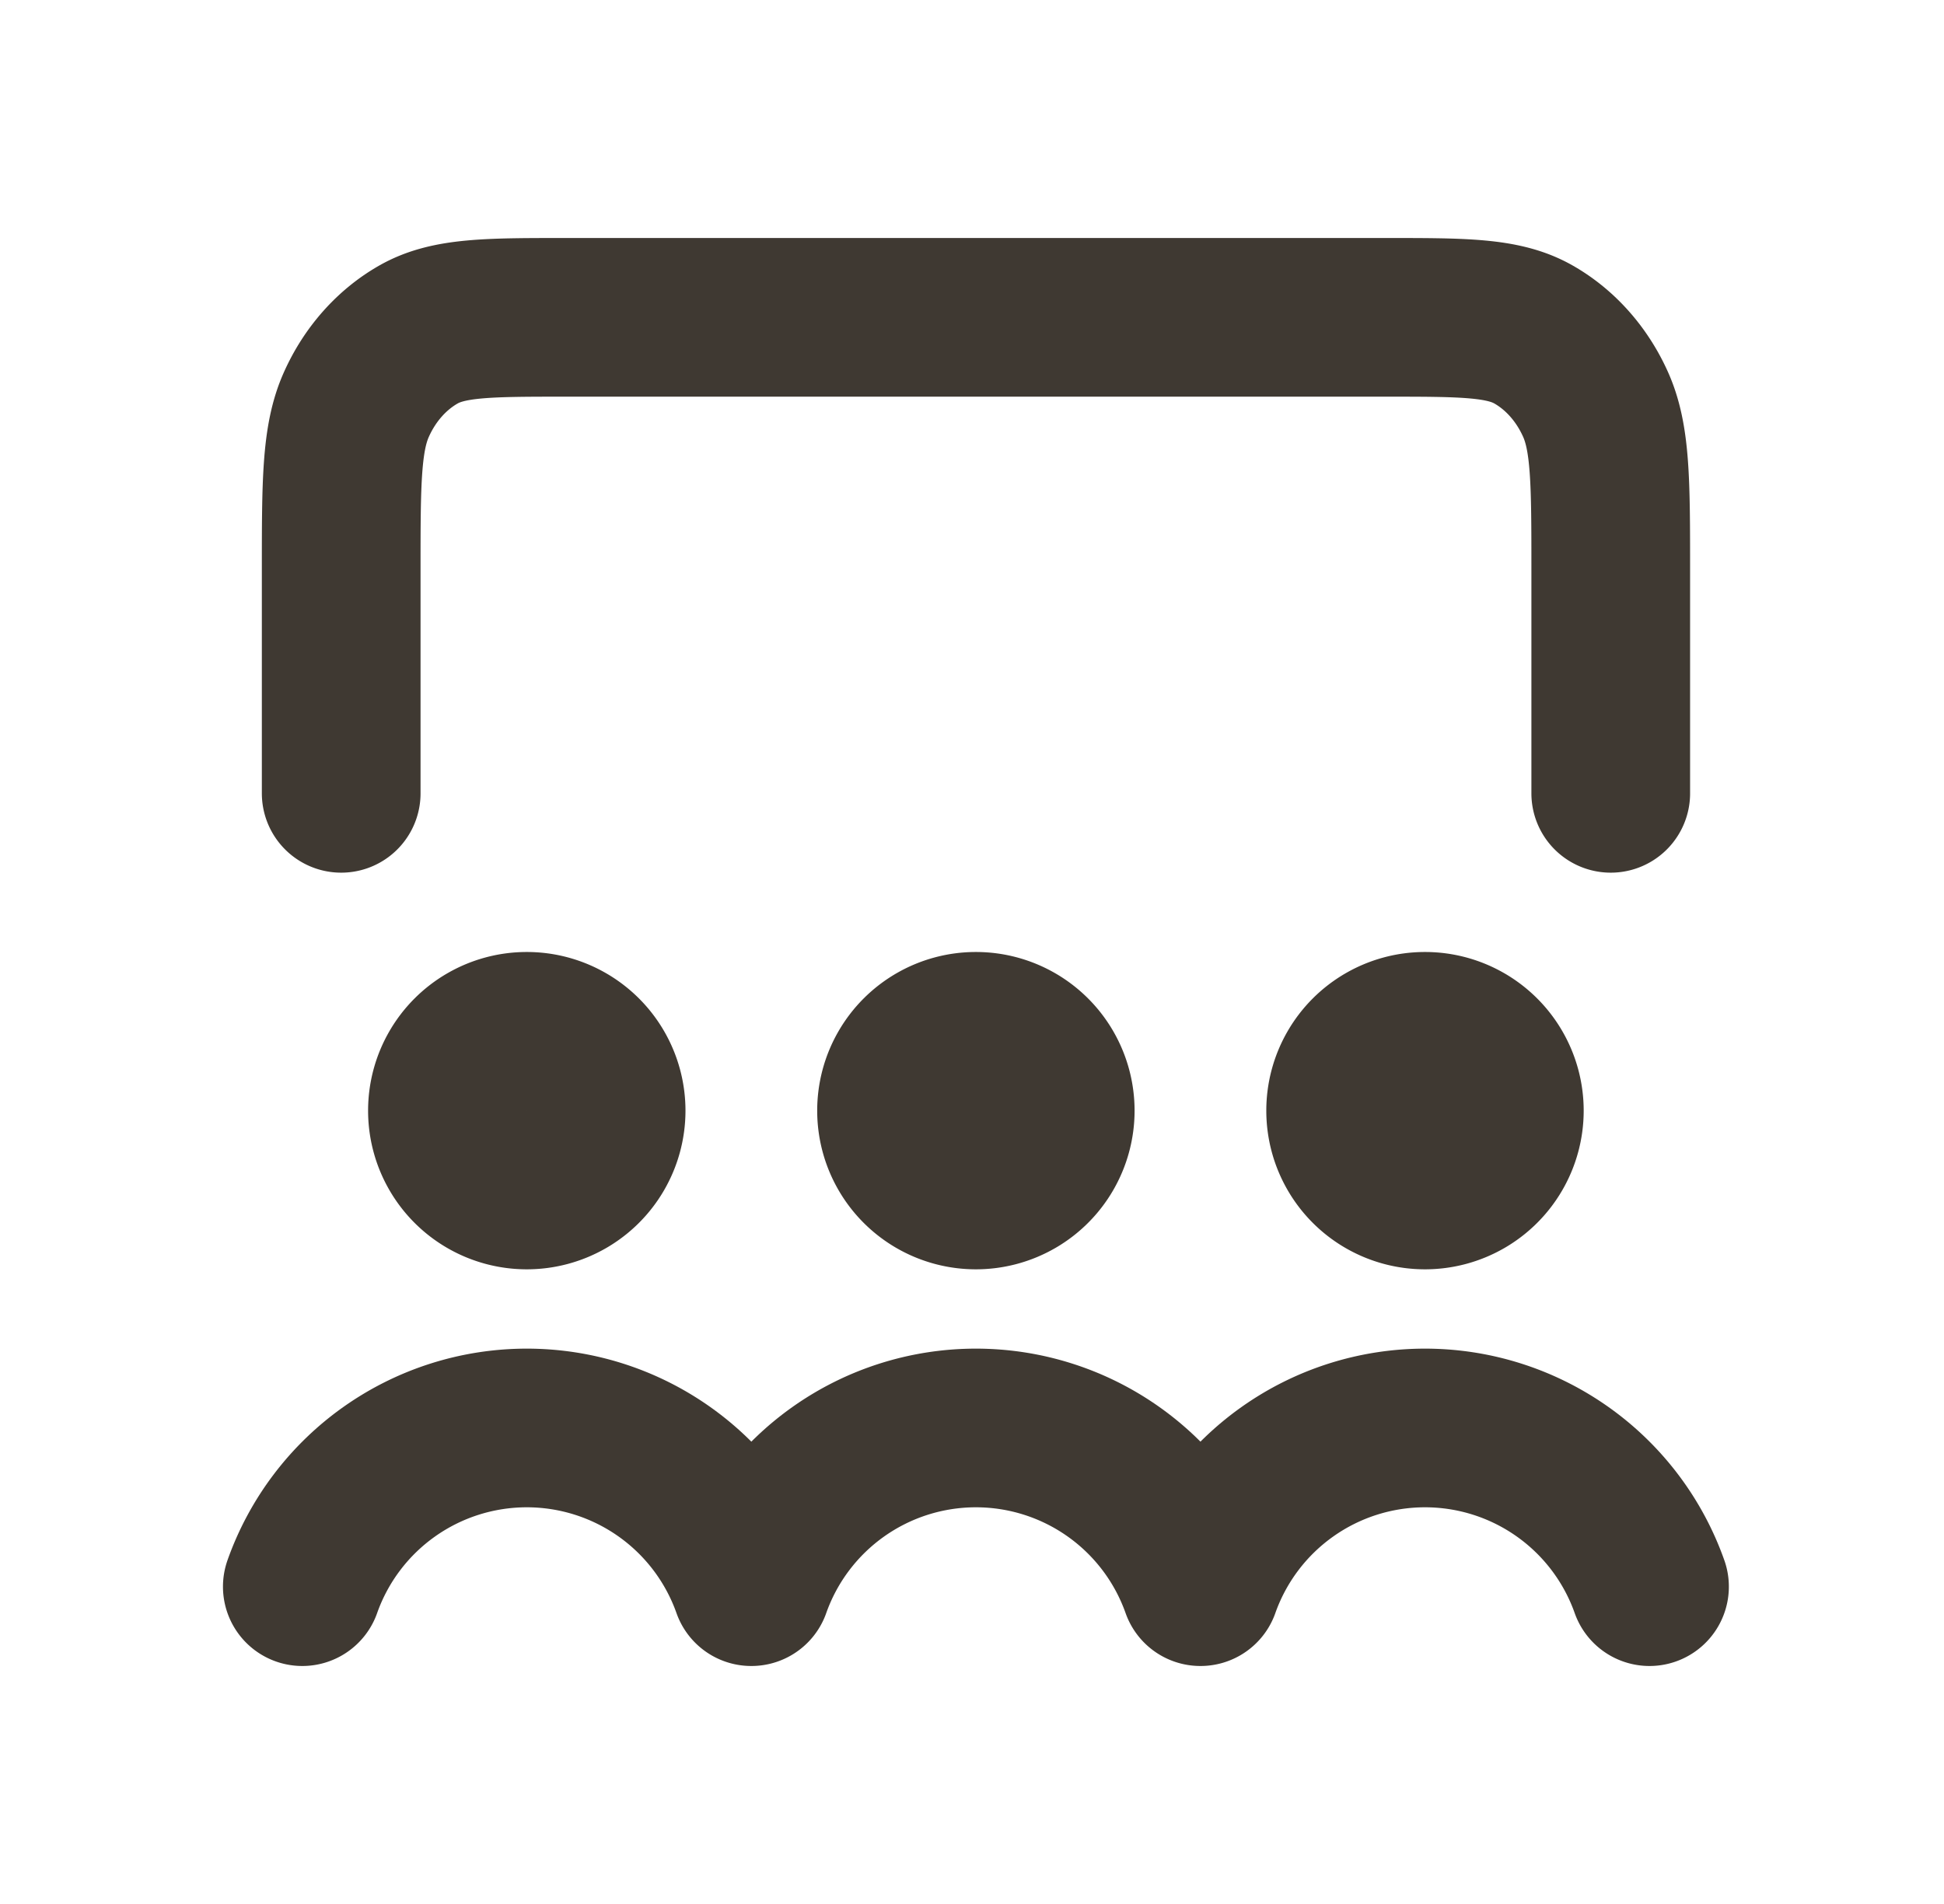
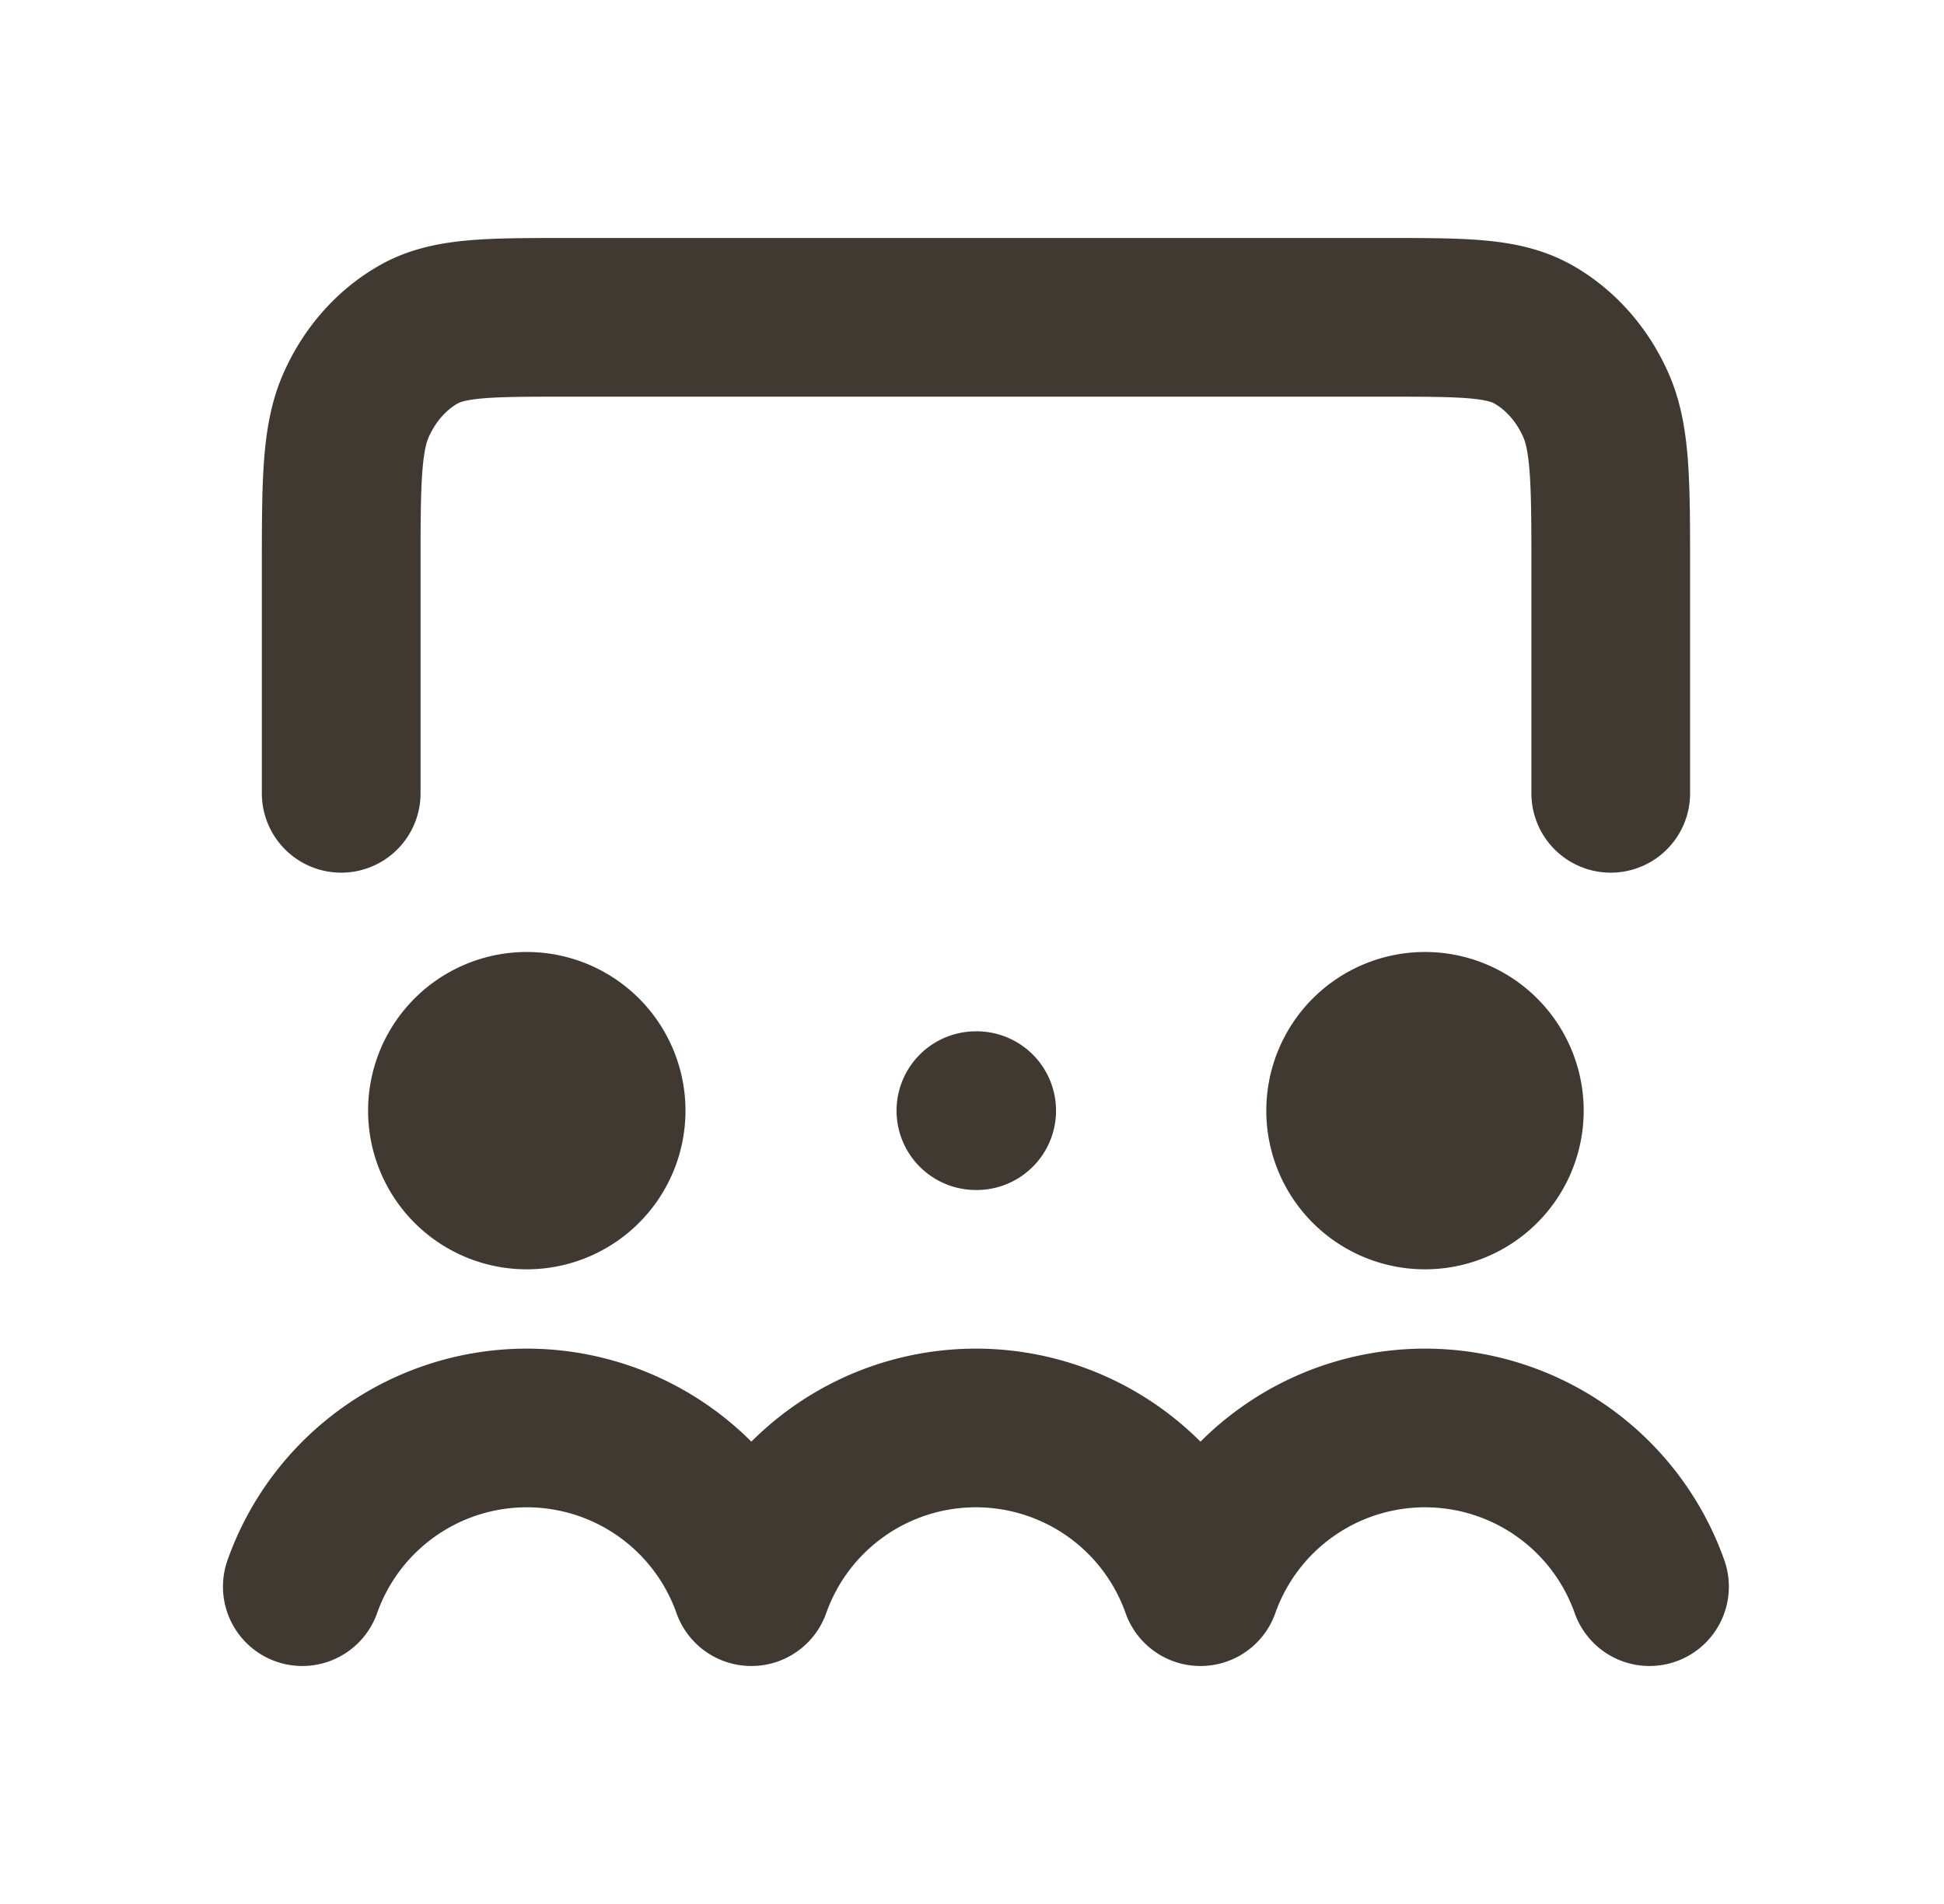
<svg xmlns="http://www.w3.org/2000/svg" width="49" height="48" fill="none">
-   <path d="M40.6 20v-5.6c0-2.24 0-3.36-.388-4.216-.34-.753-.884-1.365-1.553-1.748C37.898 8 36.902 8 34.91 8H14.29c-1.991 0-2.987 0-3.748.436-.669.383-1.213.995-1.553 1.748C8.6 11.04 8.6 12.16 8.6 14.4V20m4.678 8h.02M7.62 40a6.002 6.002 0 0 1 11.317 0m5.661-12h.02M18.94 40a6.002 6.002 0 0 1 11.317 0m5.661-12h.02M30.26 40a6.002 6.002 0 0 1 11.317 0M15.278 28a2 2 0 1 1-4 0 2 2 0 0 1 4 0Zm11.32 0a2 2 0 1 1-4 0 2 2 0 0 1 4 0Zm11.32 0a2 2 0 1 1-4 0 2 2 0 0 1 4 0Z" stroke="#3F3932" stroke-width="4" stroke-linecap="round" stroke-linejoin="round" />
+   <path d="M40.6 20v-5.6c0-2.24 0-3.36-.388-4.216-.34-.753-.884-1.365-1.553-1.748C37.898 8 36.902 8 34.91 8H14.29c-1.991 0-2.987 0-3.748.436-.669.383-1.213.995-1.553 1.748C8.6 11.04 8.6 12.16 8.6 14.4V20m4.678 8h.02M7.62 40a6.002 6.002 0 0 1 11.317 0m5.661-12h.02M18.94 40a6.002 6.002 0 0 1 11.317 0m5.661-12h.02M30.26 40a6.002 6.002 0 0 1 11.317 0M15.278 28a2 2 0 1 1-4 0 2 2 0 0 1 4 0Zm11.32 0Zm11.32 0a2 2 0 1 1-4 0 2 2 0 0 1 4 0Z" stroke="#3F3932" stroke-width="4" stroke-linecap="round" stroke-linejoin="round" />
</svg>